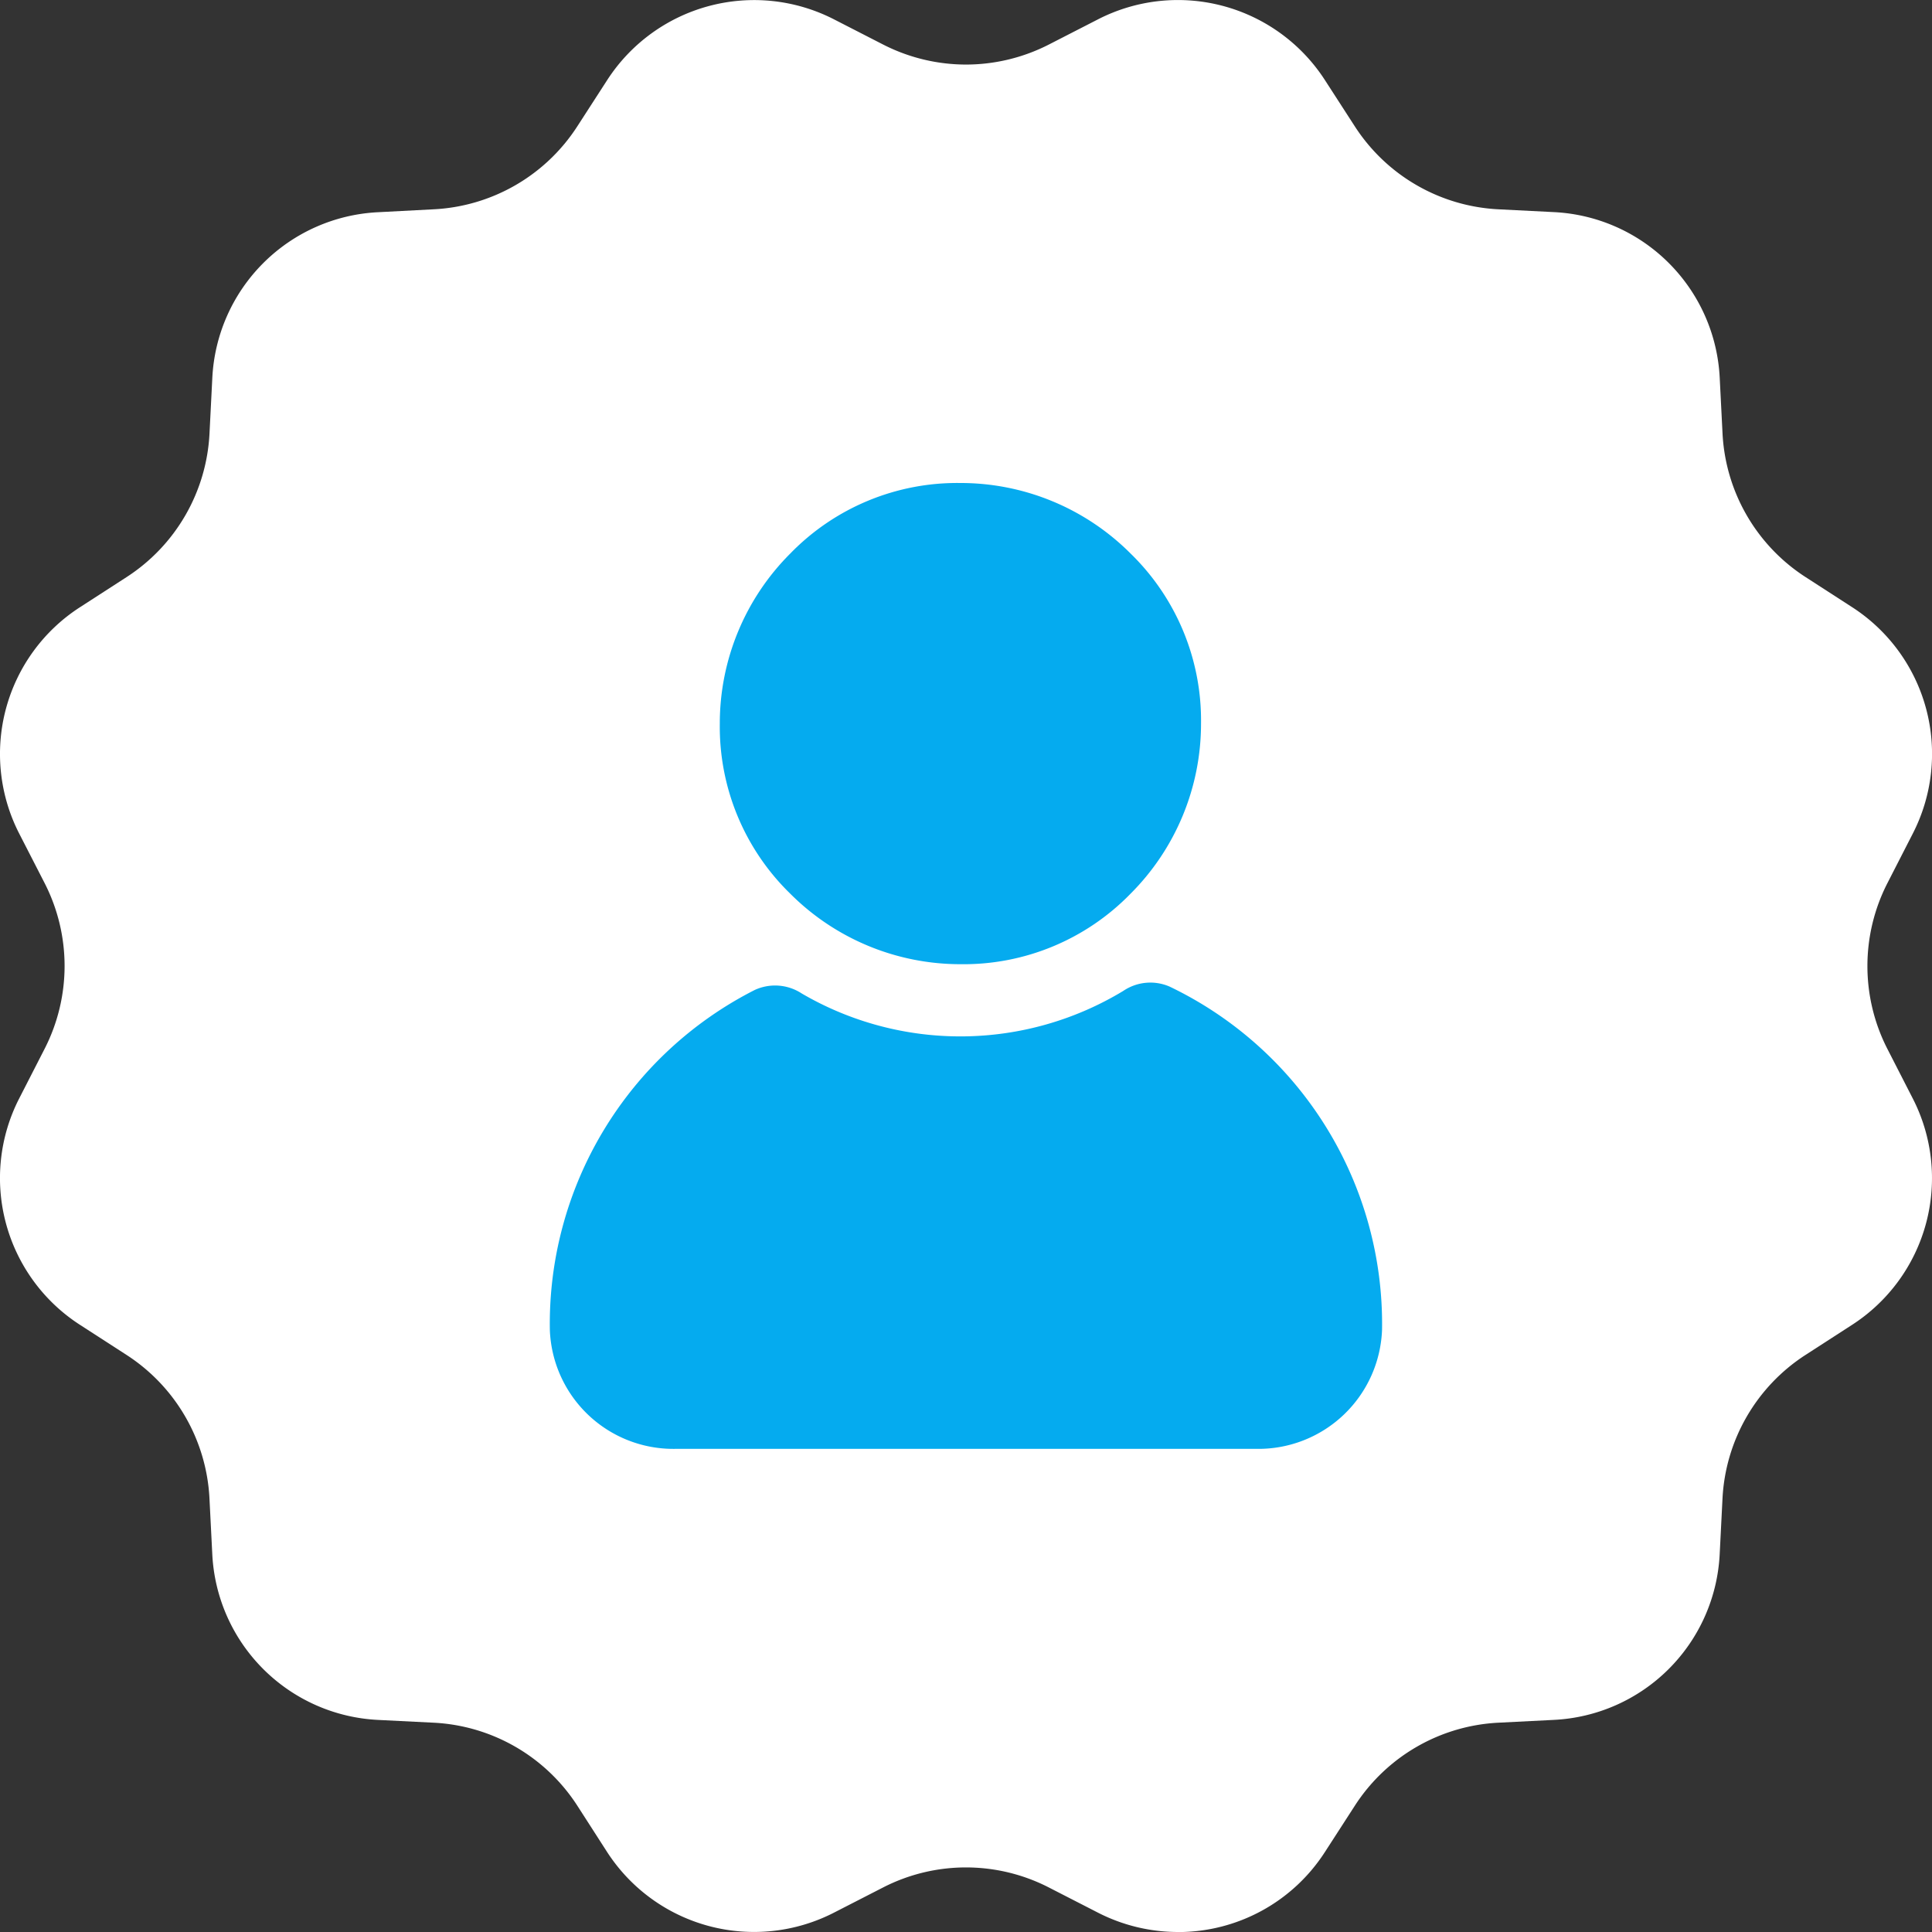
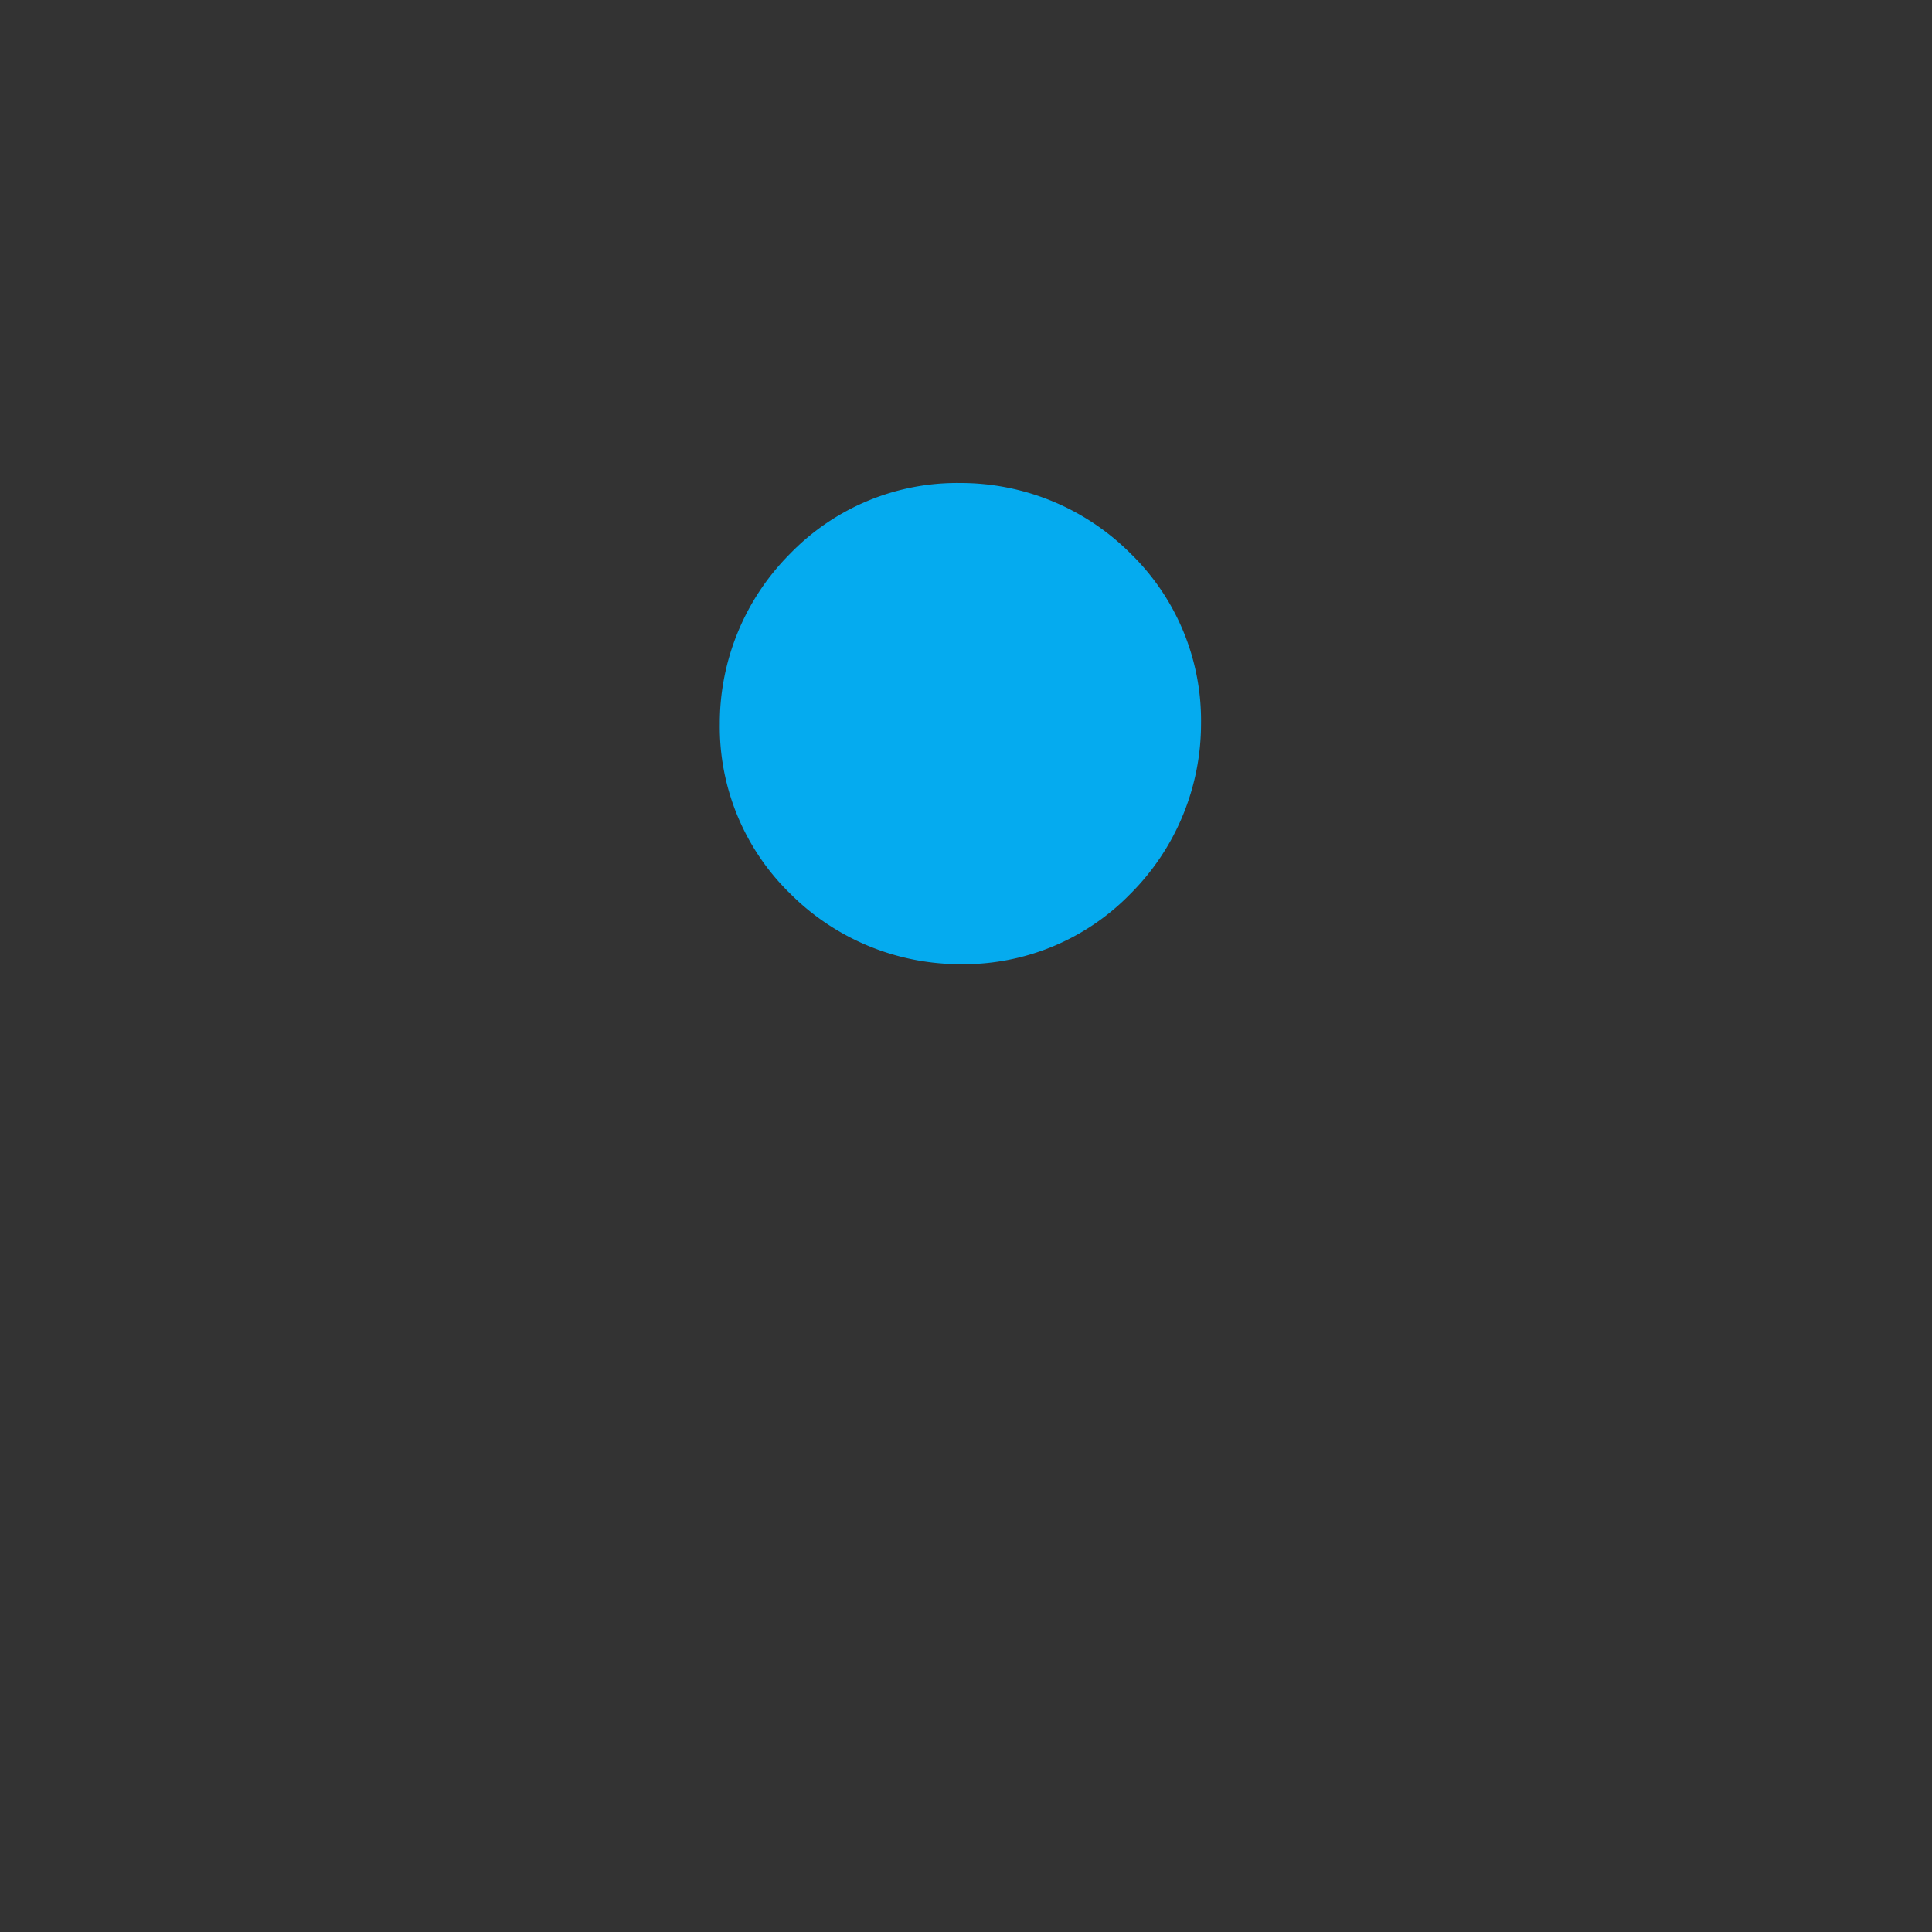
<svg xmlns="http://www.w3.org/2000/svg" width="60" height="60" viewBox="0 0 60 60">
  <rect x="0" y="0" width="60" height="60" fill="#333333" stroke="none" />
  <g id="グループ_1357" data-name="グループ 1357" transform="translate(-1073 -2635)">
-     <path id="パス_1031" data-name="パス 1031" d="M37.054,60.5a5.453,5.453,0,0,1-2.476-.6l-1.533-.786a5.633,5.633,0,0,0-5.136,0l-1.533.786a5.435,5.435,0,0,1-7.046-1.888L18.4,56.566A5.646,5.646,0,0,0,13.948,54l-1.72-.086A5.421,5.421,0,0,1,7.07,48.752l-.087-1.72a5.647,5.647,0,0,0-2.568-4.449l-1.447-.935A5.423,5.423,0,0,1,1.081,34.6l.785-1.533a5.648,5.648,0,0,0,0-5.137L1.081,26.4a5.422,5.422,0,0,1,1.888-7.047l1.447-.935a5.647,5.647,0,0,0,2.568-4.449l.087-1.72a5.421,5.421,0,0,1,5.158-5.159L13.948,7A5.645,5.645,0,0,0,18.4,4.434l.935-1.447A5.435,5.435,0,0,1,26.377,1.1l1.533.786a5.658,5.658,0,0,0,2.568.619,5.658,5.658,0,0,0,2.568-.619L34.579,1.1a5.435,5.435,0,0,1,7.046,1.888l.935,1.447A5.645,5.645,0,0,0,47.008,7l1.72.087a5.421,5.421,0,0,1,5.158,5.159l.087,1.72a5.648,5.648,0,0,0,2.568,4.449l1.447.935A5.422,5.422,0,0,1,59.875,26.4l-.785,1.533a5.648,5.648,0,0,0,0,5.137l.785,1.533a5.423,5.423,0,0,1-1.888,7.047l-1.447.935a5.648,5.648,0,0,0-2.568,4.449l-.087,1.72a5.422,5.422,0,0,1-5.158,5.159L47.008,54a5.645,5.645,0,0,0-4.448,2.568l-.935,1.447a5.421,5.421,0,0,1-4.57,2.487" transform="translate(1072.522 2634.5)" fill="#fff" />
    <g id="icon" transform="translate(1371 2560)">
-       <rect id="area_box" data-name="area box" width="30" height="30" transform="translate(-283 90)" fill="none" />
      <g id="グループ_23" data-name="グループ 23" transform="translate(-280.925 90)">
-         <path id="パス_57" data-name="パス 57" d="M301.815,93.231a1.5,1.5,0,0,0-1.44.136,9.768,9.768,0,0,1-9.982.079,1.511,1.511,0,0,0-1.458-.111,11.623,11.623,0,0,0-6.366,10.559,3.839,3.839,0,0,0,3.882,3.694h18.081a3.843,3.843,0,0,0,3.882-3.708A11.616,11.616,0,0,0,301.815,93.231Z" transform="translate(-282.568 -77.592)" fill="#05abef" />
        <path id="パス_58" data-name="パス 58" d="M294.24,95.716a7.229,7.229,0,0,0,5.279-2.187,7.464,7.464,0,0,0,2.191-5.288,7.233,7.233,0,0,0-2.187-5.278,7.457,7.457,0,0,0-5.284-2.191,7.228,7.228,0,0,0-5.282,2.187,7.46,7.46,0,0,0-2.192,5.288,7.233,7.233,0,0,0,2.187,5.278A7.463,7.463,0,0,0,294.24,95.716Z" transform="translate(-281.486 -80.772)" fill="#05abef" />
      </g>
    </g>
  </g>
</svg>